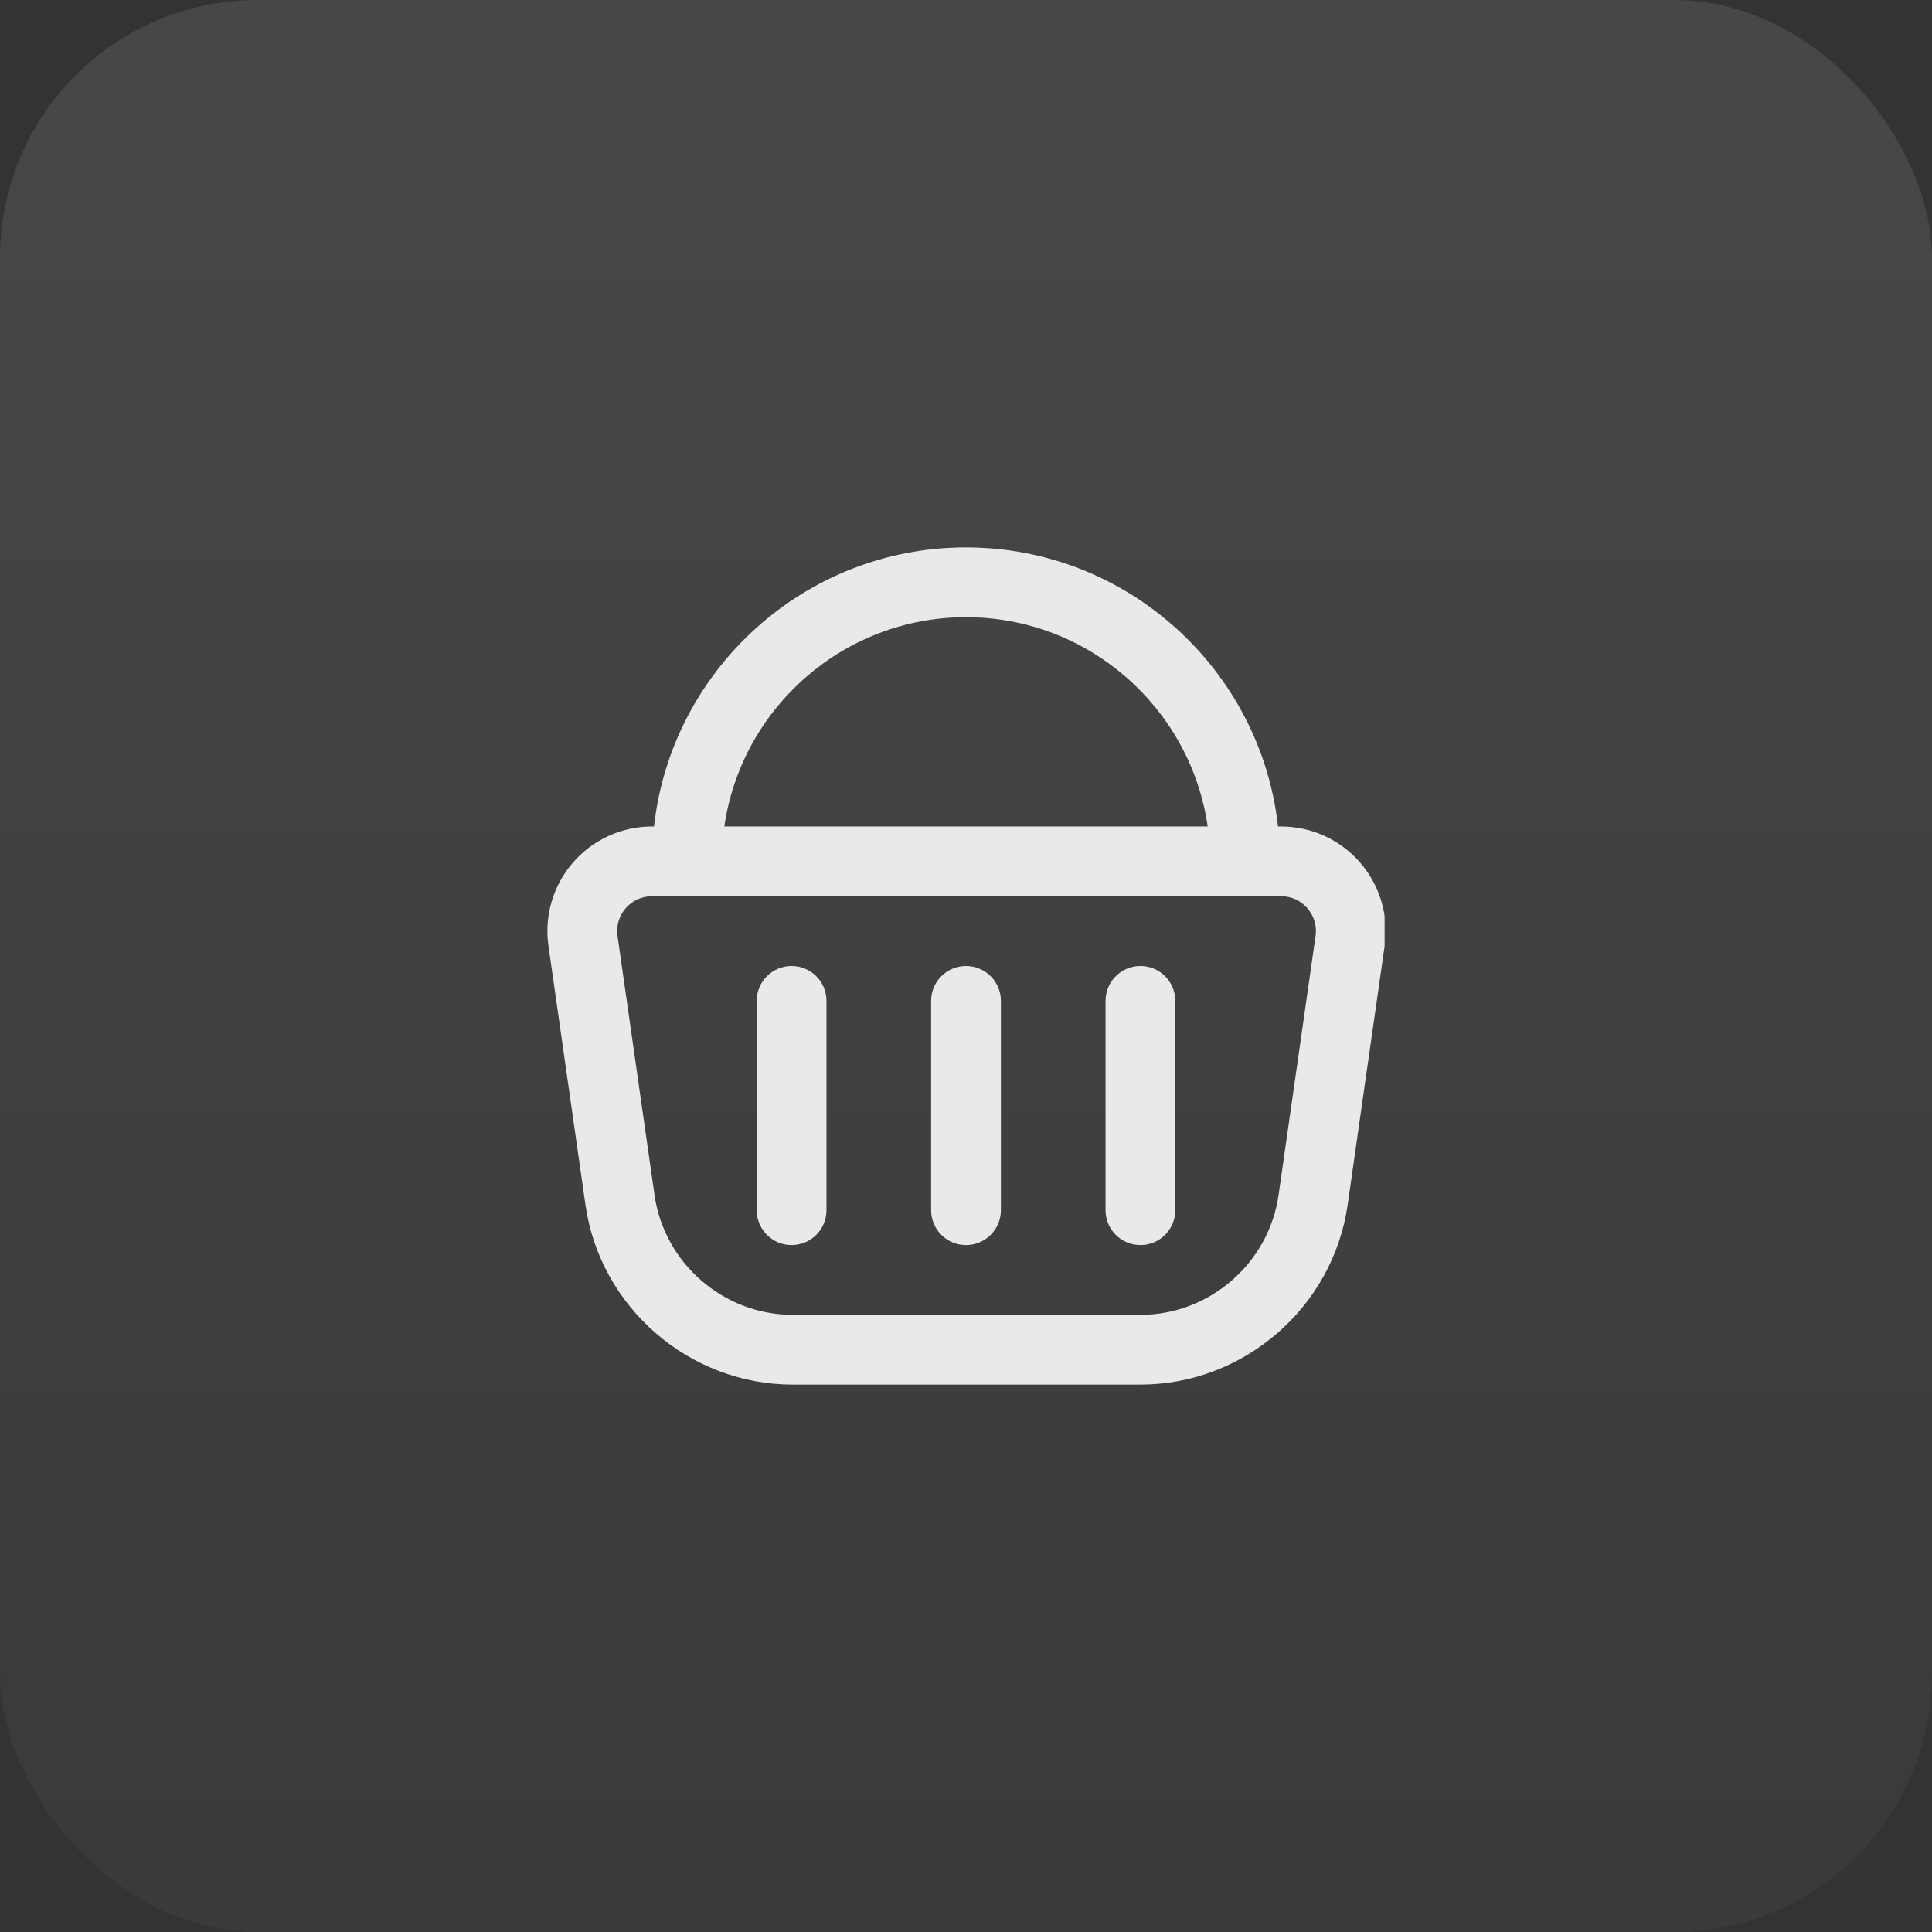
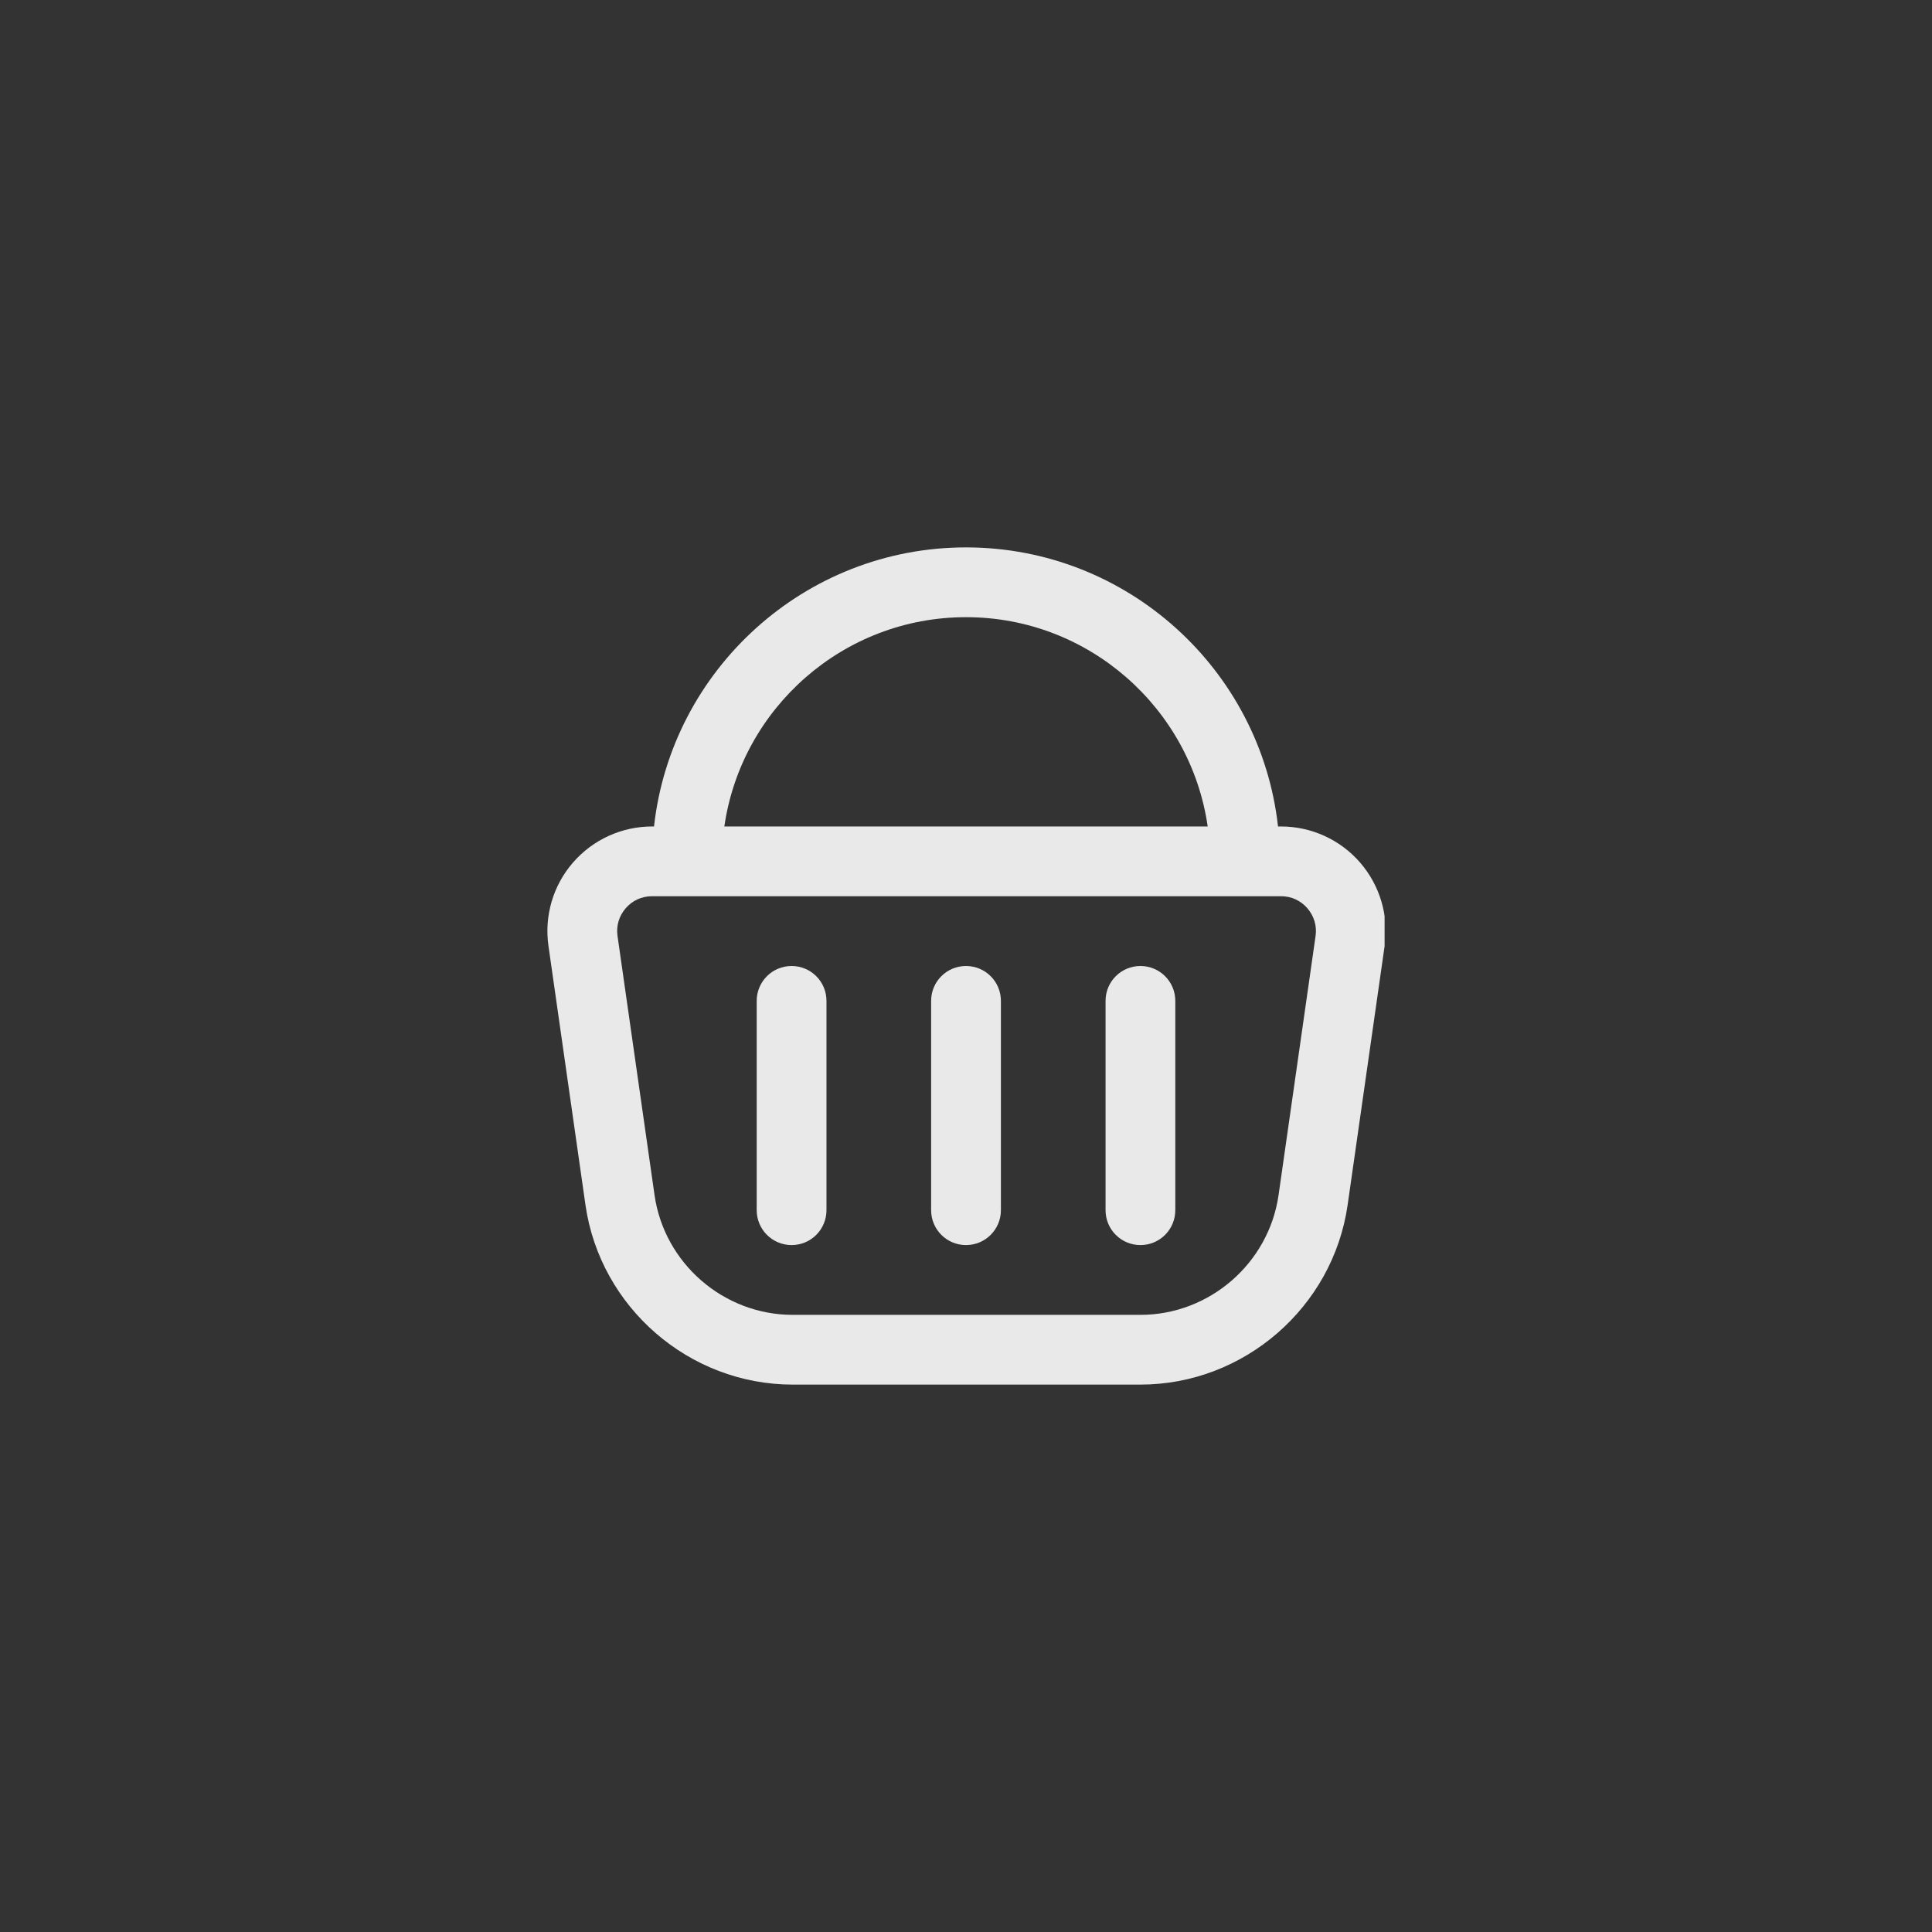
<svg xmlns="http://www.w3.org/2000/svg" width="60" height="60" viewBox="0 0 60 60" fill="none">
  <rect x="0" y="0" width="60" height="60" fill="#333333" stroke="none" />
-   <rect width="60" height="60" rx="8" fill="url(#paint0_linear_9914_441)" fill-opacity="0.1" />
  <g clip-path="url(#clip0_9914_441)">
-     <path d="M42.239 26.787C41.621 26.075 40.726 25.667 39.783 25.667H39.69C39.149 20.798 35.011 17 30 17C24.99 17 20.852 20.798 20.311 25.667H20.25C19.308 25.667 18.414 26.075 17.795 26.787C17.177 27.499 16.899 28.442 17.033 29.377L18.182 37.42C18.637 40.602 21.404 43 24.617 43H35.417C38.63 43 41.397 40.6 41.852 37.42L43.001 29.377C43.135 28.443 42.856 27.5 42.239 26.787ZM30 19.167C33.814 19.167 36.978 21.997 37.506 25.667H22.495C23.023 21.997 26.187 19.167 30 19.167ZM40.856 29.07L39.707 37.113C39.404 39.234 37.56 40.834 35.417 40.834H24.617C22.473 40.834 20.629 39.234 20.327 37.113L19.178 29.07C19.132 28.755 19.223 28.449 19.431 28.207C19.64 27.965 19.931 27.833 20.249 27.833H39.783C40.101 27.833 40.392 27.965 40.602 28.207C40.81 28.449 40.902 28.755 40.856 29.07ZM31.084 31.083V37.583C31.084 38.182 30.599 38.667 30 38.667C29.401 38.667 28.917 38.182 28.917 37.583V31.083C28.917 30.484 29.401 30 30 30C30.599 30 31.084 30.484 31.084 31.083ZM36.5 31.083V37.583C36.5 38.182 36.016 38.667 35.417 38.667C34.818 38.667 34.334 38.182 34.334 37.583V31.083C34.334 30.484 34.818 30 35.417 30C36.016 30 36.5 30.484 36.5 31.083ZM25.667 31.083V37.583C25.667 38.182 25.183 38.667 24.584 38.667C23.985 38.667 23.5 38.182 23.5 37.583V31.083C23.5 30.484 23.985 30 24.584 30C25.183 30 25.667 30.484 25.667 31.083Z" fill="#E9E9E9" />
+     <path d="M42.239 26.787C41.621 26.075 40.726 25.667 39.783 25.667H39.69C39.149 20.798 35.011 17 30 17C24.99 17 20.852 20.798 20.311 25.667H20.25C19.308 25.667 18.414 26.075 17.795 26.787C17.177 27.499 16.899 28.442 17.033 29.377L18.182 37.42C18.637 40.602 21.404 43 24.617 43H35.417C38.63 43 41.397 40.6 41.852 37.42L43.001 29.377C43.135 28.443 42.856 27.5 42.239 26.787ZM30 19.167C33.814 19.167 36.978 21.997 37.506 25.667H22.495C23.023 21.997 26.187 19.167 30 19.167ZM40.856 29.07L39.707 37.113C39.404 39.234 37.56 40.834 35.417 40.834H24.617C22.473 40.834 20.629 39.234 20.327 37.113L19.178 29.07C19.132 28.755 19.223 28.449 19.431 28.207C19.64 27.965 19.931 27.833 20.249 27.833H39.783C40.101 27.833 40.392 27.965 40.602 28.207C40.81 28.449 40.902 28.755 40.856 29.07ZM31.084 31.083V37.583C31.084 38.182 30.599 38.667 30 38.667C29.401 38.667 28.917 38.182 28.917 37.583V31.083C28.917 30.484 29.401 30 30 30C30.599 30 31.084 30.484 31.084 31.083ZM36.5 31.083V37.583C36.5 38.182 36.016 38.667 35.417 38.667C34.818 38.667 34.334 38.182 34.334 37.583V31.083C34.334 30.484 34.818 30 35.417 30C36.016 30 36.5 30.484 36.5 31.083M25.667 31.083V37.583C25.667 38.182 25.183 38.667 24.584 38.667C23.985 38.667 23.5 38.182 23.5 37.583V31.083C23.5 30.484 23.985 30 24.584 30C25.183 30 25.667 30.484 25.667 31.083Z" fill="#E9E9E9" />
  </g>
  <defs>
    <linearGradient id="paint0_linear_9914_441" x1="30" y1="0" x2="30" y2="60" gradientUnits="userSpaceOnUse">
      <stop stop-color="white" />
      <stop offset="1" stop-color="#747474" />
    </linearGradient>
    <clipPath id="clip0_9914_441">
      <rect width="26" height="26" fill="white" transform="translate(17 17)" />
    </clipPath>
  </defs>
</svg>